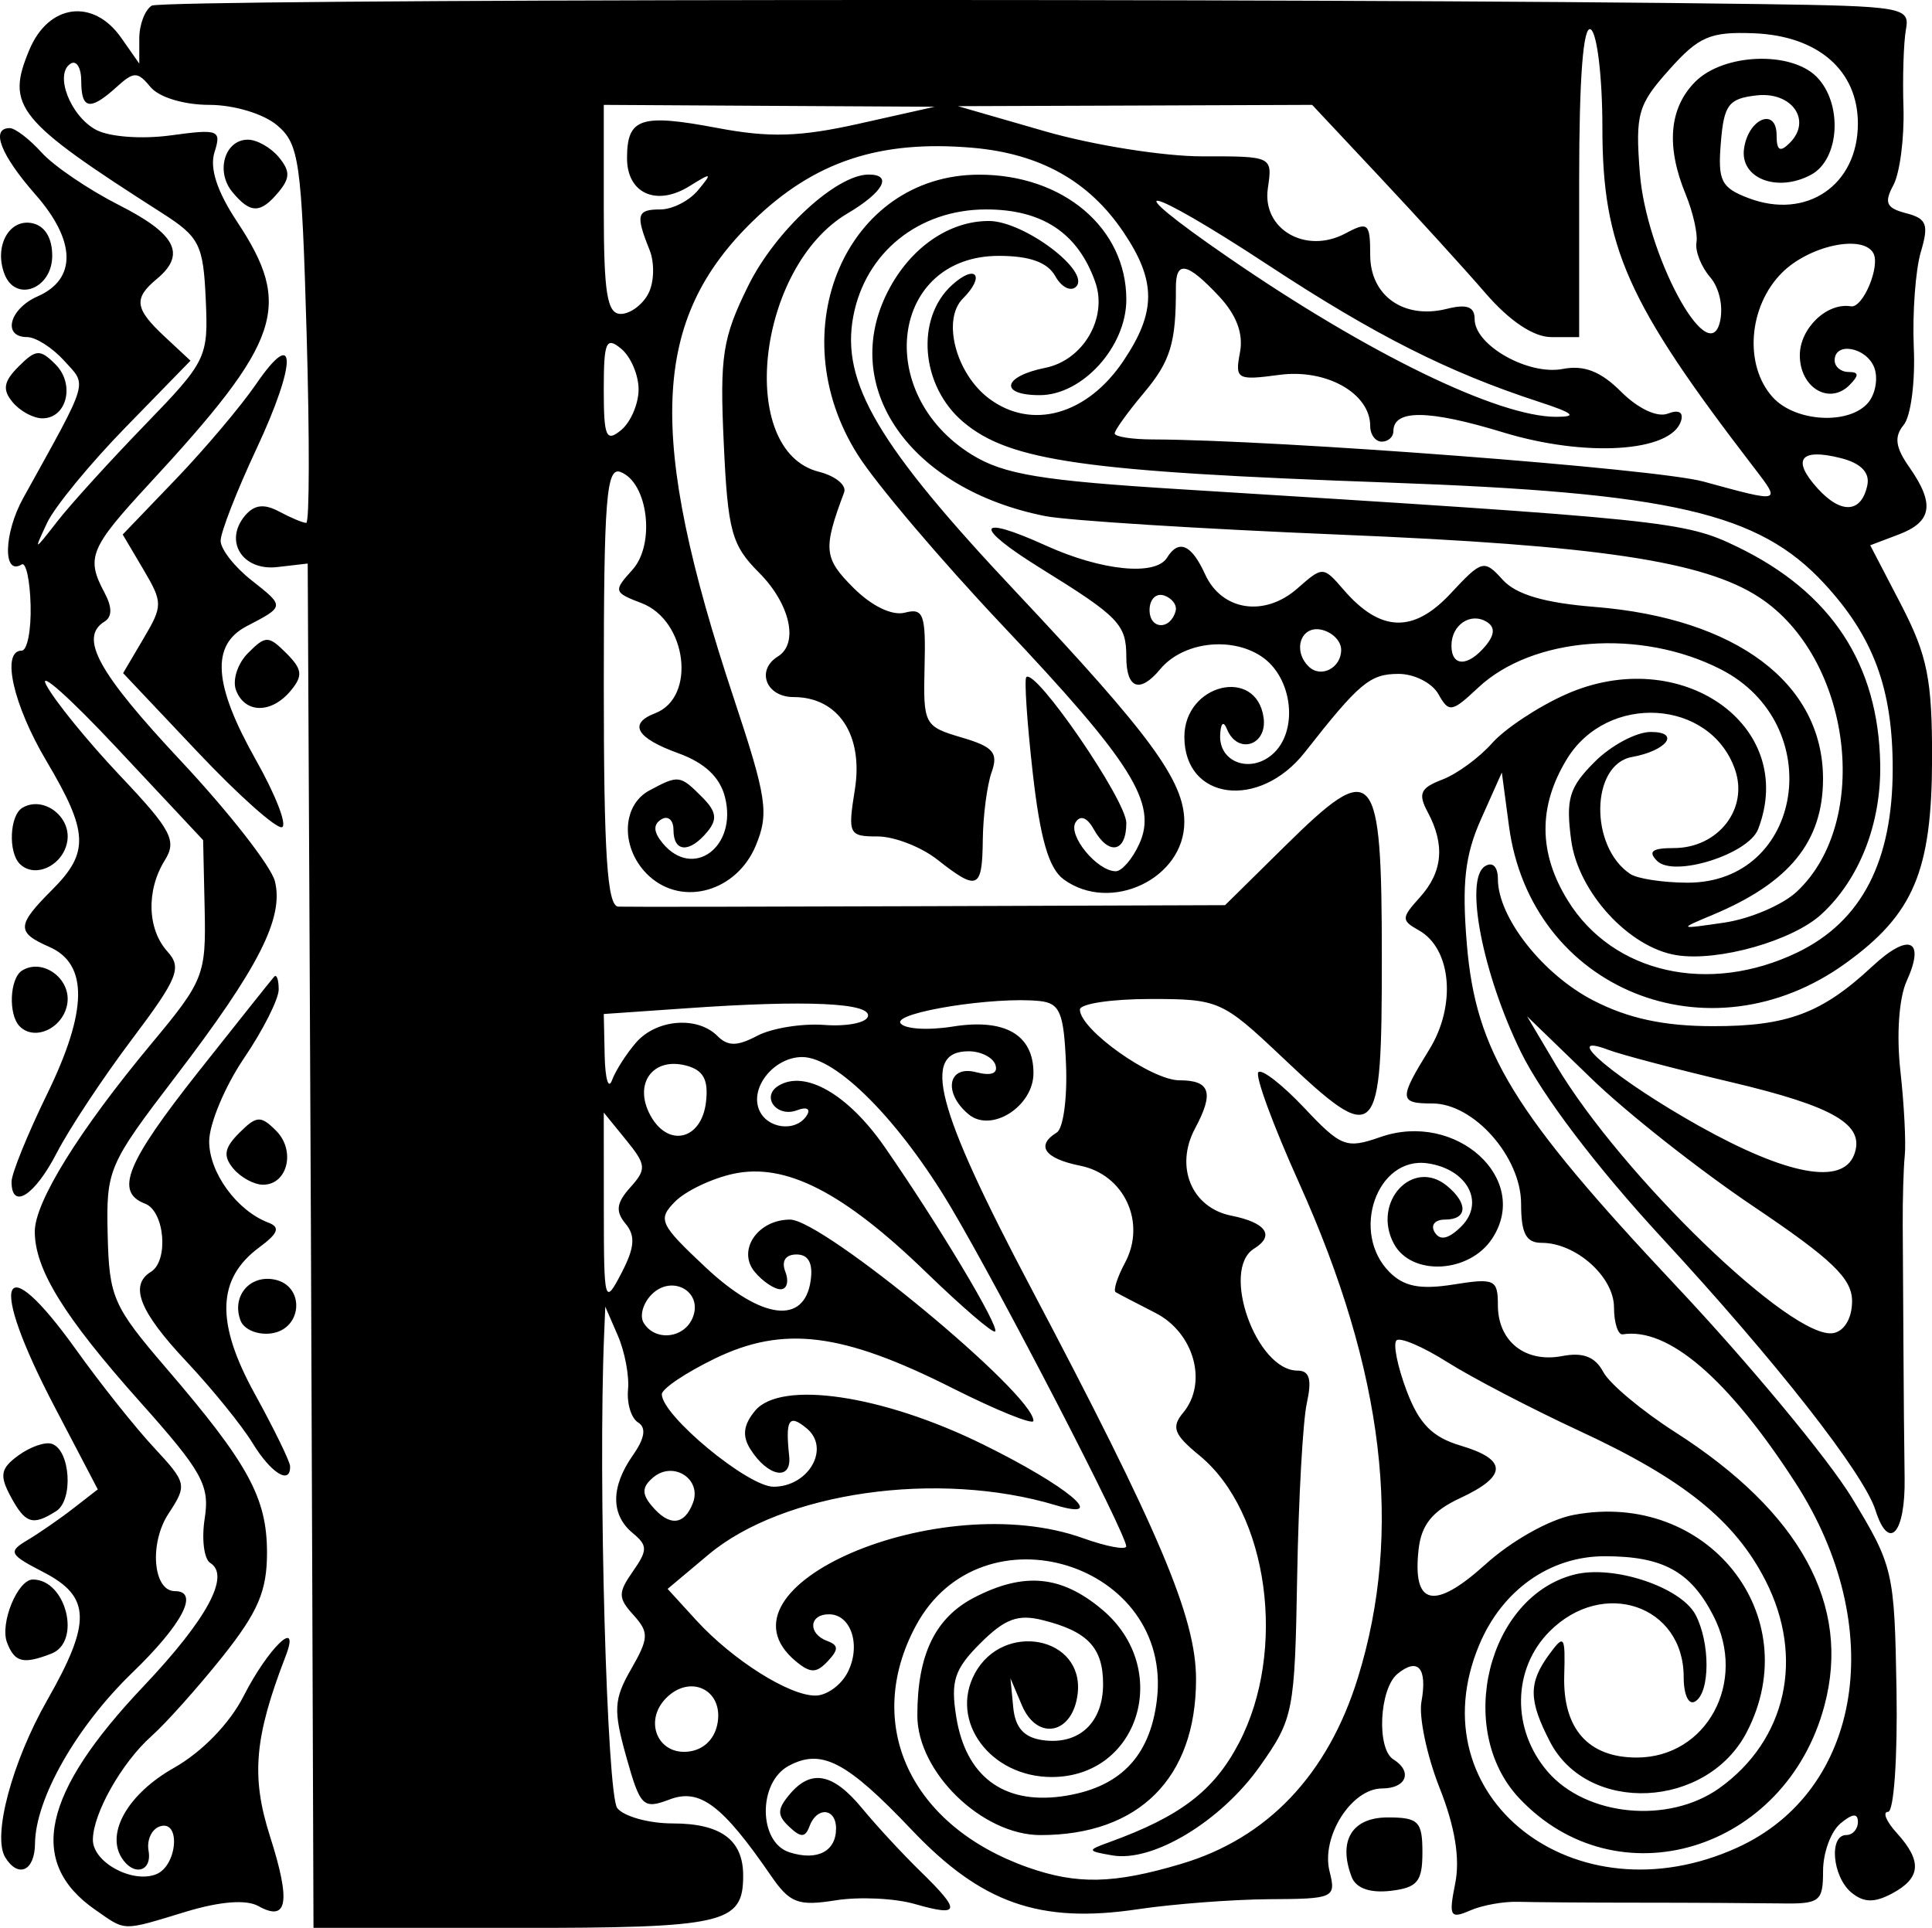
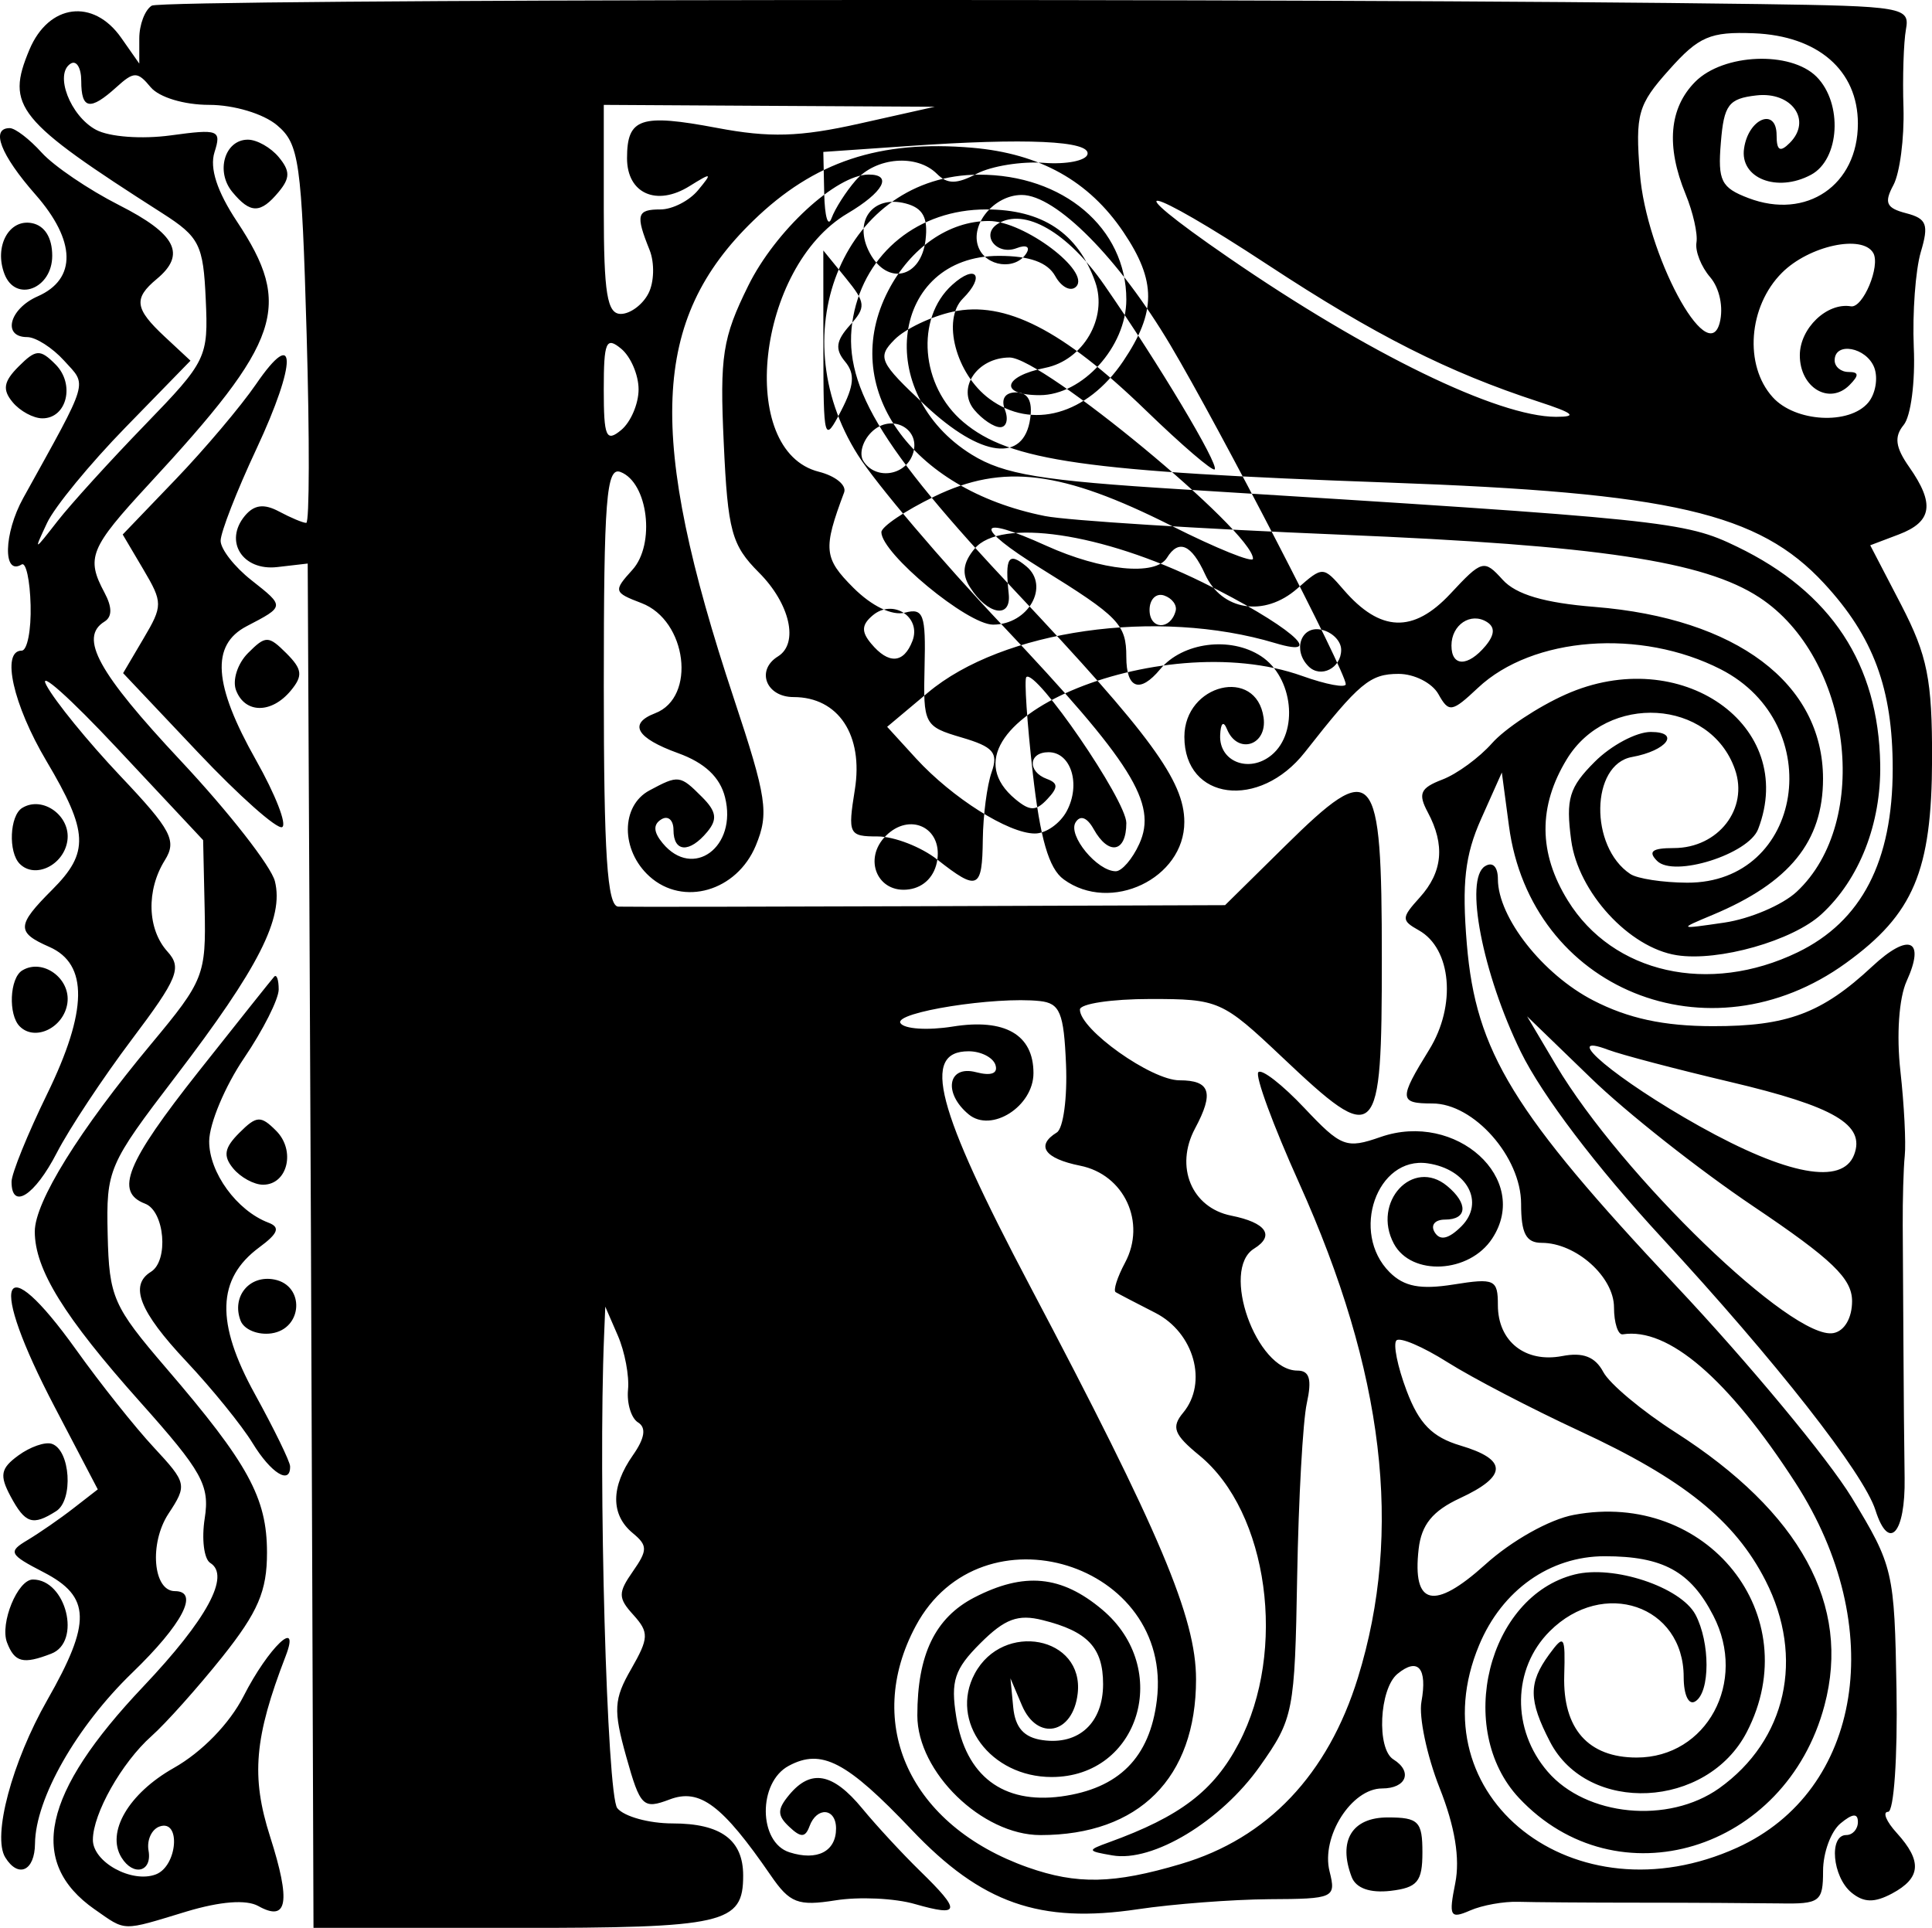
<svg xmlns="http://www.w3.org/2000/svg" viewBox="0 0 191.89 191.49" version="1.0">
-   <path d="M9.402 189.656c-6.702-4.7-5.214-11.534 4.826-22.13 6.336-6.69 8.684-11.03 6.652-12.283-.62-.39-.868-2.38-.547-4.426.512-3.288-.242-4.643-6.414-11.559-7.553-8.464-10.464-13.167-10.464-16.93 0-2.94 4.397-10.03 11.584-18.662 5.21-6.251 5.428-6.825 5.288-13.375l-.152-6.842-8.543-9.123c-4.697-5.019-7.863-7.84-7.028-6.269.834 1.572 4.134 5.62 7.337 9.01 5.092 5.378 5.643 6.432 4.433 8.376-1.864 2.984-1.751 6.858.264 9.082 1.453 1.606 1.03 2.647-3.56 8.741-2.866 3.806-6.21 8.864-7.439 11.247-2.195 4.257-4.493 5.72-4.493 2.866 0-.806 1.588-4.72 3.53-8.7 4.033-8.269 4.106-12.92.22-14.626-3.29-1.442-3.254-2.134.288-5.676 3.7-3.701 3.61-5.734-.575-12.79-3.31-5.586-4.516-10.96-2.456-10.96.552 0 .953-2.032.886-4.516-.062-2.483-.463-4.302-.886-4.044-1.885 1.166-1.79-3.086.153-6.595 6.645-12.006 6.37-11.094 4.054-13.656-1.159-1.278-2.81-2.332-3.66-2.332-2.506 0-1.78-2.81 1.042-4.048 3.897-1.713 3.812-5.52-.225-10.115C.06 15.386-.967 12.726.965 12.726c.541 0 1.965 1.093 3.176 2.434 1.206 1.333 4.659 3.676 7.676 5.209 5.677 2.877 6.708 4.893 3.746 7.348-2.326 1.938-2.186 2.945.811 5.74l2.545 2.37-6.447 6.617c-3.548 3.639-7.058 7.913-7.796 9.495-1.345 2.872-1.339 2.872 1.031-.169 1.306-1.678 5.22-5.986 8.69-9.568 6.128-6.33 6.302-6.684 6.037-12.474-.242-5.423-.626-6.189-4.296-8.538C1.636 11.926.55 10.587 2.925 4.927 4.84.377 9.272-.193 12.038 3.755l1.796 2.563V3.822c0-1.368.558-2.838 1.238-3.26C16.14-.099 131.046-.21 174.726.403c14.316.203 14.98.316 14.576 2.517-.23 1.267-.346 4.777-.245 7.794.086 3.019-.36 6.46-.995 7.66-.952 1.763-.72 2.292 1.254 2.804 2.062.535 2.278 1.122 1.456 3.875-.519 1.785-.836 6.025-.692 9.433.159 3.401-.288 6.881-1.009 7.732-.951 1.16-.822 2.207.548 4.162 2.566 3.655 2.292 5.44-1.01 6.701l-2.854 1.082 3.085 5.935c2.596 5.03 3.071 7.379 3.057 15.324-.029 11.1-1.831 15.374-8.55 20.234-13.58 9.84-31.328 2.62-33.476-13.628l-.706-5.294-2.062 4.619c-1.6 3.587-1.917 6.352-1.413 12.435.894 10.683 4.585 16.702 20.746 33.901 7.267 7.722 15.124 17.201 17.474 21.05 4.138 6.805 4.253 7.339 4.455 19.103.115 6.675-.26 12.125-.836 12.125s-.188.951.865 2.105c2.537 2.797 2.407 4.469-.476 6.012-1.76.937-2.812.908-4.037-.101-1.889-1.572-2.249-5.71-.505-5.71.635 0 1.154-.59 1.154-1.297 0-.894-.534-.85-1.73.144-.952.793-1.73 2.912-1.73 4.729 0 3.056-.317 3.287-4.325 3.215-2.38-.029-8.607-.072-13.84-.072s-10.684-.043-12.111-.087-3.575.332-4.786.865c-1.984.865-2.131.577-1.47-2.71.49-2.451-.03-5.637-1.562-9.486-1.262-3.201-2.066-7.05-1.797-8.535.609-3.36-.343-4.455-2.387-2.768-1.802 1.499-2.08 7.453-.395 8.491 1.943 1.211 1.284 2.884-1.126 2.884-3.04 0-6.083 4.8-5.215 8.246.66 2.624.434 2.725-6.003 2.754-3.678.029-9.54.476-13.026.995-9.754 1.456-15.548-.577-22.493-7.901-6.449-6.79-8.943-8.088-12.193-6.343-3.08 1.643-3.029 7.612.074 8.592 2.748.88 4.623-.086 4.623-2.364 0-2.048-1.914-2.206-2.64-.217-.417 1.125-.857 1.14-2.012.044-1.2-1.125-1.2-1.73 0-3.172 2.153-2.595 4.331-2.191 7.255 1.355 1.424 1.73 4.015 4.527 5.76 6.228 4.084 3.98 3.993 4.556-.501 3.273-2.015-.591-5.587-.75-7.924-.375-3.722.591-4.534.274-6.425-2.48-4.821-7.006-7.057-8.679-10.047-7.54-2.636.995-2.911.721-4.302-4.238-1.302-4.643-1.24-5.724.49-8.723 1.756-3.07 1.779-3.633.225-5.363-1.539-1.687-1.543-2.206-.062-4.325s1.48-2.58-.023-3.82c-2.185-1.817-2.174-4.585.034-7.732 1.177-1.678 1.345-2.732.506-3.25-.674-.416-1.126-1.881-.996-3.25.136-1.362-.321-3.778-1.008-5.367l-1.251-2.883-.118 2.883c-.597 14.308.282 45.693 1.313 46.933.686.836 3.159 1.514 5.49 1.514 4.792 0 7.011 1.63 7.011 5.176 0 4.8-1.785 5.204-22.723 5.204H31.137l-.124-34.889c-.062-19.196-.191-49.685-.287-67.763l-.164-32.872-3.023.35c-3.447.4-5.317-2.557-3.222-5.086.924-1.11 1.904-1.234 3.408-.428 1.159.62 2.37 1.126 2.691 1.126s.338-8.43.04-18.742c-.497-17.211-.737-18.905-2.94-20.758-1.357-1.143-4.29-2.022-6.746-2.022-2.484 0-4.968-.749-5.807-1.756-1.306-1.578-1.661-1.578-3.401 0-2.62 2.37-3.492 2.213-3.492-.615 0-1.306-.473-2.083-1.048-1.728-1.65 1.02-.05 5.203 2.517 6.577 1.324.71 4.546.946 7.43.552 4.747-.647 5.04-.54 4.336 1.672-.502 1.578.246 3.886 2.234 6.889 5.571 8.418 4.428 11.832-8.778 26.113-5.84 6.32-6.235 7.282-4.383 10.745.773 1.448.773 2.4 0 2.878-2.55 1.577-.659 5.034 7.592 13.843 4.753 5.074 8.949 10.447 9.332 11.939.917 3.643-1.594 8.582-9.867 19.412-6.685 8.746-6.892 9.224-6.741 15.689.147 6.235.535 7.113 5.811 13.264 8.168 9.505 10.009 12.893 10.014 18.314.006 3.834-.885 5.91-4.443 10.38-2.445 3.056-5.61 6.603-7.04 7.871-2.945 2.624-5.811 7.7-5.811 10.294 0 2.22 3.88 4.34 6.257 3.431 2.145-.821 2.511-5.507.37-4.757-.788.274-1.289 1.355-1.097 2.407.37 2.105-1.51 2.581-2.687.678-1.548-2.508.7-6.358 5.187-8.895 2.81-1.586 5.548-4.412 6.938-7.137 2.466-4.844 5.694-7.915 4.18-3.979-3.115 8.074-3.454 11.966-1.55 17.92 2.084 6.517 1.74 8.535-1.171 6.906-1.194-.663-3.773-.461-7.13.548-6.505 1.975-5.957 1.99-9.117-.216zm107.893-4.513c8.594-2.537 14.603-8.88 17.575-18.497 4.5-14.56 2.619-30.356-5.851-49.166-2.568-5.699-4.387-10.638-4.037-10.981.343-.35 2.393 1.25 4.556 3.542 3.677 3.897 4.166 4.089 7.586 2.895 7.497-2.608 14.965 4.172 11.087 10.08-2.264 3.469-8.024 3.773-9.77.518-2.208-4.128 1.886-8.56 5.293-5.732 2.112 1.751 2.011 3.339-.213 3.339-1.008 0-1.46.558-1.02 1.267.53.856 1.38.664 2.653-.603 2.35-2.36.591-5.67-3.35-6.251-5.046-.742-7.716 6.883-3.785 10.813 1.436 1.436 3.058 1.746 6.346 1.222 4.09-.653 4.408-.501 4.408 2.05 0 3.605 2.725 5.756 6.386 5.058 2.062-.4 3.273.066 4.08 1.576.62 1.178 3.85 3.875 7.166 5.997 12.427 7.955 17.459 17.168 14.806 27.13-3.85 14.504-20.616 19.578-30.348 9.184-6.372-6.82-3.085-20.026 5.522-22.188 3.878-.98 10.539 1.24 12.01 3.979 1.47 2.768 1.47 7.713-.015 8.621-.649.418-1.153-.62-1.153-2.422 0-7.122-8.002-9.846-13.307-4.541-3.72 3.72-3.806 9.76-.202 13.941 3.82 4.44 11.98 5.234 17.026 1.658 6.69-4.772 8.52-12.975 4.614-20.63-3.042-5.97-8.16-10.092-18.512-14.883-4.757-2.207-10.64-5.271-13.077-6.81-2.44-1.542-4.72-2.517-5.07-2.168-.348.35.103 2.591 1.004 4.984 1.238 3.29 2.55 4.625 5.35 5.459 4.7 1.394 4.686 3.037-.043 5.229-2.728 1.268-3.832 2.638-4.107 5.046-.643 5.637 1.513 6.141 6.601 1.557 2.624-2.38 6.401-4.499 8.809-4.945 13.25-2.495 23.182 9.976 17.185 21.567-3.95 7.641-15.801 8.218-19.55.966-2.133-4.123-2.148-5.839-.086-8.664 1.5-2.048 1.615-1.875 1.5 2.105-.145 5.262 2.378 8.13 7.193 8.13 6.964 0 11.03-7.51 7.613-14.099-2.264-4.397-5.003-5.897-10.784-5.897-5.436 0-10.193 3.36-12.471 8.824-6.305 15.065 9.472 27.464 25.619 20.126 12.442-5.637 15.037-21.929 5.796-36.245-6.69-10.347-12.63-15.46-17.157-14.745-.461.073-.865-1.132-.865-2.68 0-3.03-3.777-6.409-7.18-6.409-1.556 0-2.047-.93-2.047-3.88 0-4.652-4.7-9.963-8.803-9.963-3.328 0-3.356-.434-.327-5.339 2.715-4.38 2.219-10.041-1.025-11.859-1.757-.986-1.752-1.228.091-3.267 2.275-2.517 2.529-5.215.799-8.453-.997-1.858-.749-2.416 1.441-3.255 1.452-.552 3.672-2.18 4.941-3.616 1.269-1.43 4.556-3.61 7.295-4.832 11.404-5.103 23.096 3.063 19.131 13.37-.951 2.494-8.361 4.827-10.034 3.159-.937-.94-.49-1.278 1.658-1.278 4.412 0 7.454-3.908 6.07-7.822-2.451-6.99-12.673-7.61-16.695-1.008-2.855 4.68-2.826 9.325.1 14.045 4.47 7.242 14.014 9.393 22.823 5.141 6.358-3.08 9.443-9.028 9.443-18.246 0-7.935-1.903-13.094-6.82-18.405-6.487-7.01-15.137-9.005-43.345-10.012-30.119-1.076-37.535-2.13-42.137-6.004-4.24-3.565-4.792-10.306-1.114-13.628 2.354-2.135 3.323-.901 1.064 1.357-2.107 2.106-.687 7.495 2.63 9.956 4.218 3.137 9.703 1.595 13.296-3.738 3.294-4.89 3.3-7.953.017-12.824-3.424-5.08-8.29-7.794-15.008-8.374-9.214-.788-15.707 1.369-21.76 7.248-10.132 9.826-10.6 21.321-1.933 47.423 3.289 9.902 3.515 11.433 2.192 14.638-1.887 4.544-7.215 6.092-10.566 3.063-2.86-2.59-2.86-7.006.005-8.537 2.89-1.549 3.037-1.533 5.22.658 1.432 1.43 1.55 2.22.52 3.458-1.77 2.135-3.357 2.044-3.357-.19 0-.987-.546-1.46-1.21-1.049-.828.508-.783 1.262.14 2.372 3.012 3.631 7.434.365 6.188-4.573-.5-1.994-2.015-3.419-4.662-4.377-4.156-1.503-4.972-2.928-2.275-3.965 4.116-1.576 3.165-9.224-1.362-10.941-2.766-1.054-2.806-1.2-.901-3.3 2.302-2.54 1.56-8.668-1.178-9.721-1.407-.541-1.661 2.681-1.661 21.243 0 16.704.337 21.89 1.442 21.93.794.033 14.676.011 30.849-.046l29.415-.101 5.963-5.88c8.892-8.768 9.607-7.94 9.607 11.129 0 18.438-.399 18.837-9.911 9.838-5.942-5.615-6.285-5.767-13.088-5.767-3.847 0-6.988.473-6.988 1.053 0 1.982 7.096 7.024 9.889 7.024 3.063 0 3.458 1.22 1.542 4.792-2.027 3.796-.337 7.861 3.594 8.65 3.475.692 4.37 1.982 2.275 3.277-3.356 2.073.214 12.115 4.308 12.115 1.2 0 1.448.866.929 3.238-.394 1.779-.822 9.522-.958 17.206-.236 13.48-.364 14.129-3.705 18.858-3.858 5.464-10.632 9.558-14.653 8.852-2.512-.433-2.529-.505-.338-1.298 7.085-2.566 10.418-5.103 12.902-9.847 4.821-9.183 2.934-22.951-3.908-28.574-2.546-2.083-2.822-2.81-1.622-4.252 2.472-2.978 1.087-7.952-2.76-9.917-1.903-.969-3.677-1.897-3.941-2.056-.265-.157.151-1.475.928-2.928 2.135-3.988-.073-8.763-4.466-9.636-3.53-.71-4.432-1.993-2.308-3.3.641-.4 1.052-3.44.912-6.763-.215-5.137-.602-6.077-2.608-6.29-4.443-.475-14.502 1.12-13.837 2.19.366.59 2.703.743 5.199.343 5.181-.828 8.013.805 8.013 4.623 0 3.306-4.178 5.97-6.436 4.1-2.558-2.122-2.068-4.922.73-4.19 1.51.394 2.21.13 1.927-.732-.247-.738-1.448-1.345-2.663-1.345-4.714 0-3.25 5.614 6.081 23.292 12.942 24.516 16.508 32.965 16.508 39.092 0 9.804-5.666 15.47-15.454 15.47-5.8 0-12.227-6.258-12.227-11.88 0-6.04 1.763-9.703 5.66-11.721 4.95-2.552 8.645-2.206 12.706 1.21 6.96 5.854 3.71 16.624-5.025 16.624-6.07 0-10.18-5.522-7.64-10.265 2.81-5.248 10.879-3.705 10.225 1.975-.467 4.037-4.009 4.772-5.54 1.168l-1.138-2.682.276 2.883c.197 2.019 1.064 3 2.934 3.259 3.592.504 5.991-1.73 5.991-5.565 0-3.619-1.53-5.248-6.003-6.358-2.45-.62-3.755-.13-6.183 2.292-2.585 2.58-2.967 3.763-2.4 7.31.94 5.882 4.642 8.679 10.414 7.915 5.744-.779 8.813-3.864 9.511-9.559 1.674-13.638-17.429-19.55-23.945-7.381-5.232 9.76-.564 19.837 11.111 23.975 4.903 1.73 8.536 1.658 15.229-.332zm49.24-90.263c-4.73-.742-9.79-6.261-10.482-11.421-.547-4.11-.201-5.254 2.336-7.788 1.629-1.634 4.138-2.967 5.565-2.967 2.999 0 1.6 1.864-1.86 2.488-4.109.738-4.239 8.91-.173 11.619.692.467 3.244.855 5.652.866 11.548.046 14.027-15.717 3.344-21.191-7.972-4.077-18.699-3.261-24.12 1.835-2.597 2.44-2.89 2.49-3.932.626-.62-1.109-2.394-2.01-3.948-2.01-2.844 0-3.892.872-9.315 7.782-4.516 5.75-11.967 4.793-11.967-1.53 0-5.256 7.14-6.996 7.867-1.917.394 2.788-2.602 3.728-3.643 1.138-.344-.845-.62-.591-.67.614-.118 2.647 2.895 3.807 5.113 1.97 2.72-2.257 2.14-7.725-1.048-9.814-3.046-2-7.8-1.386-10.018 1.288-2.023 2.44-3.368 1.95-3.368-1.22 0-3.229-.72-3.977-8.493-8.792-6.769-4.195-6.47-5.435.535-2.252 5.509 2.494 10.859 3.029 11.996 1.2 1.16-1.882 2.432-1.336 3.785 1.637 1.655 3.628 5.89 4.286 9.156 1.42 2.54-2.23 2.573-2.23 4.612.129 3.633 4.206 6.91 4.33 10.588.395 3.154-3.386 3.356-3.436 5.202-1.397 1.326 1.464 4.137 2.298 9.154 2.697 14.071 1.132 22.65 7.586 22.664 17.058 0 6.24-3.316 10.329-10.957 13.528-3.431 1.436-3.431 1.441 1.153.771 2.538-.372 5.767-1.746 7.18-3.058 7.497-6.978 5.45-23.253-3.705-29.245-5.493-3.598-15.974-5.17-41.531-6.228-13.956-.575-27.19-1.408-29.415-1.852-13.443-2.676-20.51-12.83-15.576-22.376 2.218-4.286 6.036-6.933 10-6.933 3.487 0 10.16 5.03 8.662 6.528-.523.524-1.459.05-2.073-1.06-.771-1.368-2.544-2.003-5.596-2.003-10.7 0-12.553 13.645-2.682 19.75 3.182 1.964 6.888 2.579 20.848 3.44 48.121 2.985 49.938 3.171 55.157 5.7 9.357 4.522 14.042 11.652 14.215 21.602.101 5.897-2.061 11.427-5.824 14.89-2.855 2.641-10.236 4.738-14.388 4.083zm-33.327-30.332c0-.89-.912-1.796-2.023-2.01-1.988-.383-2.81 2.066-1.22 3.65 1.206 1.21 3.243.18 3.243-1.64zm14.34-.393c.922-1.116.95-1.865.13-2.378-1.601-.996-3.516.277-3.516 2.343-.003 2.118 1.626 2.135 3.385.035zm-30.781-3.47c.159-.58-.36-1.272-1.149-1.537-.793-.264-1.442.383-1.442 1.441.002 1.955 2.07 2.033 2.591.097zm-11.121 26.66c-1.48-1.075-2.337-4.049-3.074-10.599-.564-5.005-.85-9.274-.637-9.489.912-.913 9.935 12.237 9.935 14.49 0 2.94-1.758 3.267-3.244.609-.653-1.172-1.335-1.424-1.797-.67-.794 1.284 2.146 4.854 3.992 4.854.603 0 1.657-1.221 2.337-2.72 1.831-4.016-.72-8.081-13.566-21.677-6.081-6.437-12.559-14.062-14.382-16.945-7.823-12.327-1.132-27.825 12.012-27.848 8.373-.018 14.648 5.3 14.648 12.406 0 4.68-4.36 9.495-8.6 9.495-4.06 0-3.69-1.865.546-2.714 3.773-.755 6.223-4.956 4.967-8.522-1.717-4.865-5.248-7.212-10.834-7.212-6.697 0-12.007 4.273-13.202 10.636-1.227 6.556 2.46 12.807 16.163 27.36 13.37 14.213 16.715 18.775 16.72 22.842.01 5.625-7.322 9.117-11.984 5.705zm-12.547-1.96c-1.61-1.266-4.28-2.302-5.936-2.302-2.86 0-2.967-.221-2.258-4.647.867-5.418-1.633-9.197-6.088-9.197-2.73 0-3.761-2.668-1.548-4.038 2.095-1.294 1.2-5.242-1.893-8.334-2.708-2.715-3.091-4.105-3.49-12.834-.407-8.662-.125-10.476 2.432-15.651 2.686-5.446 8.75-11.044 11.961-11.044 2.422 0 1.465 1.752-2.106 3.864-9.028 5.333-11.05 23.596-2.839 25.658 1.645.417 2.771 1.335 2.507 2.05-2.112 5.631-2.028 6.527.917 9.472 1.826 1.825 3.853 2.804 5.12 2.472 1.847-.484 2.083.175 1.953 5.362-.14 5.738-.039 5.941 3.667 7.033 3.171.93 3.677 1.52 2.991 3.458-.451 1.285-.845 4.287-.874 6.663-.054 4.972-.5 5.175-4.516 2.015zm-21.806 85.63c.463-3.215-2.765-4.715-5.112-2.365-2.31 2.307-.818 5.767 2.296 5.32 1.521-.216 2.585-1.34 2.816-2.955zm12.851-4.815c1.42-2.653.434-5.854-1.806-5.854-2 0-2.118 1.932-.17 2.653 1.131.418 1.137.85.05 2.004-1.132 1.21-1.723 1.21-3.17.014-8.893-7.381 14.26-17.329 28.496-12.24 2.376.85 4.32 1.211 4.314.808-.023-1.27-12.508-25.41-17.424-33.689-5.108-8.594-11.354-14.901-14.76-14.901-2.732 0-5.165 2.928-4.304 5.176.756 1.965 3.7 2.337 4.776.602.39-.637-.039-.856-.974-.496-2.004.772-3.62-1.34-1.859-2.427 2.636-1.627 6.934.85 10.565 6.094 5.35 7.716 11.416 17.852 10.96 18.308-.215.215-3.288-2.427-6.836-5.862-8.269-8.009-13.99-10.925-19.188-9.794-2.13.467-4.725 1.706-5.767 2.76-1.752 1.773-1.531 2.242 3.046 6.538 5.548 5.193 9.8 5.728 10.425 1.3.248-1.723-.225-2.589-1.402-2.589-1.103 0-1.526.653-1.11 1.729.367.951.152 1.728-.473 1.728s-1.78-.777-2.574-1.728c-1.773-2.141.293-5.193 3.515-5.193 3.255 0 24.17 17.294 24.17 19.986 0 .445-3.643-1.03-8.098-3.271-10.902-5.492-16.725-6.213-23.534-2.917-2.9 1.407-5.277 3.002-5.277 3.552 0 2.107 8.544 9.183 11.094 9.183 3.492 0 5.672-3.82 3.3-5.792-1.773-1.47-2.134-.9-1.746 2.75.265 2.494-2.106 2.076-3.852-.682-.833-1.324-.698-2.417.463-3.82 2.55-3.069 12.648-1.582 22.639 3.341 8.42 4.145 12.615 7.663 7.208 6.034-11.696-3.504-27.076-1.312-34.494 4.93l-4.038 3.388 2.883 3.158c3.589 3.907 9.17 7.439 11.782 7.439 1.088.014 2.516-.995 3.17-2.22zm-15.322-16.912c.905-2.364-1.932-4.21-3.926-2.551-1.126.937-1.172 1.629-.186 2.81 1.736 2.091 3.244 2.005 4.112-.259zm0-18.46c.985-2.563-2.09-4.258-4.089-2.258-.868.866-1.228 2.145-.794 2.843 1.16 1.875 4.071 1.526 4.883-.586zm-6.697-9.287c-1.013-1.222-.9-2.061.473-3.594 1.633-1.812 1.599-2.24-.417-4.718l-2.213-2.72.006 9.641c.006 9.292.074 9.521 1.746 6.313 1.316-2.534 1.42-3.706.405-4.922zm7.996-12.08c.26-2.218-.26-3.171-1.977-3.621-3.311-.862-5.237 1.796-3.565 4.916 1.753 3.278 5.104 2.496 5.542-1.295zm-6.943-5.908c2.022-2.32 6.076-2.647 8.07-.659 1.043 1.049 1.965 1.043 3.976-.017 1.442-.754 4.438-1.238 6.657-1.07s4.168-.213 4.325-.85c.337-1.345-6.093-1.64-17.874-.816l-8.364.58.09 4.156c.052 2.286.377 3.38.726 2.428.35-.953 1.432-2.642 2.394-3.752zm122.3-55.416c.231-1.22-.692-2.145-2.652-2.635-4.023-1.014-4.902.135-2.307 3.001 2.364 2.62 4.397 2.467 4.96-.366zm-11.26-1.678c-12.614-16.41-15.065-21.912-15.065-33.806 0-4.961-.519-9.337-1.153-9.732-.75-.461-1.154 4.792-1.154 14.93v15.633h-2.768c-1.744 0-4.109-1.57-6.502-4.325-2.047-2.376-6.776-7.57-10.493-11.534l-6.757-7.208-17.589.067-17.594.062 8.65 2.496c4.76 1.374 11.793 2.494 15.628 2.488 6.955-.01 6.972-.005 6.505 3.172-.597 4.06 3.762 6.594 7.71 4.482 2.247-1.205 2.456-1.025 2.456 2.146 0 4.06 3.35 6.414 7.602 5.35 2.008-.502 2.772-.22 2.772 1.03 0 2.585 5.32 5.593 8.737 4.94 2.133-.411 3.791.236 5.824 2.275 1.673 1.666 3.576 2.562 4.614 2.162 1.11-.428 1.6-.141 1.312.76-1.024 3.07-9.487 3.593-17.647 1.104-7.432-2.269-10.912-2.303-10.912-.112 0 .562-.518 1.03-1.15 1.03-.635 0-1.152-.698-1.152-1.555 0-3.248-4.36-5.705-9.017-5.079-4.218.564-4.427.446-3.92-2.213.36-1.876-.337-3.74-2.112-5.631-3.143-3.34-4.263-3.554-4.251-.806.023 5.48-.535 7.298-3.194 10.458-1.583 1.886-2.883 3.688-2.883 4.01s1.69.59 3.751.596c12.507.04 50.036 2.907 54.707 4.18 7.8 2.133 7.742 2.15 5.046-1.37zM63.425 38.677c0-1.43-.777-3.25-1.728-4.038-1.498-1.239-1.73-.698-1.73 4.038s.232 5.276 1.73 4.038c.951-.789 1.728-2.608 1.728-4.038zm89.386 1.222c-8.96-2.923-16.264-6.611-26.84-13.562-12.306-8.092-15.493-8.689-3.942-.748 13.87 9.546 26.745 15.803 32.512 15.814 2.191 0 1.773-.36-1.73-1.504zm32.755.078c.72-.872.98-2.426.591-3.463-.778-2.027-3.936-2.608-3.936-.72 0 .635.62 1.154 1.384 1.154 1.038 0 1.053.332.087 1.306-2.004 2.006-4.93.254-4.93-2.962 0-2.68 2.695-5.265 5.074-4.866 1.197.203 2.955-4.015 2.22-5.298-1.081-1.87-6.387-.721-9.068 1.965-3.345 3.339-3.777 9.202-.923 12.355 2.235 2.49 7.627 2.783 9.501.53zm-15.7-12.434c-.908-1.047-1.514-2.601-1.37-3.458s-.346-3.019-1.081-4.803c-1.96-4.771-1.63-8.561.966-11.168 2.797-2.8 9.457-3.075 12.038-.496 2.624 2.636 2.321 8.21-.548 9.743-3.373 1.808-7.093.338-6.646-2.624.433-2.991 3.23-4.111 3.23-1.301 0 1.532.345 1.724 1.311.755 2.235-2.236.202-5.12-3.316-4.714-2.768.315-3.229.935-3.532 4.69-.317 3.791.03 4.477 2.74 5.508 5.766 2.197 10.87-1.283 10.87-7.404 0-5.278-3.965-8.718-10.337-8.966-4.325-.169-5.464.315-8.405 3.621-3.114 3.475-3.374 4.392-2.912 10.282.62 7.982 6.732 19.424 7.929 14.857.39-1.51 0-3.418-.937-4.522zm-105.47 1.616c.58-1.109.63-3.052.123-4.325-1.412-3.508-1.273-4.031 1.076-4.031 1.188 0 2.878-.863 3.745-1.92 1.442-1.742 1.363-1.775-.856-.396-3.277 2.045-6.206.733-6.206-2.77 0-3.993 1.335-4.444 8.927-3.014 5.237.992 8.227.901 14.14-.422l7.497-1.678-16.44-.09-16.433-.096v10.386c0 8.346.332 10.378 1.69 10.378.927 0 2.161-.906 2.736-2.022zm69.858 157.29c-1.38-3.605.018-5.926 3.583-5.926 3.058 0 3.44.403 3.44 3.474 0 2.913-.495 3.504-3.176 3.82-2.026.231-3.416-.259-3.847-1.369zM.526 184.501c-1.307-2.105.664-9.487 4.173-15.643 4.399-7.713 4.325-10.264-.366-12.687-3.43-1.773-3.56-2.032-1.593-3.2 1.177-.707 3.227-2.12 4.556-3.157l2.416-1.875-4.28-8.184c-6.674-12.739-5.368-16.163 2.157-5.649 2.381 3.335 5.846 7.687 7.704 9.681 3.265 3.518 3.312 3.72 1.436 6.574-1.926 2.941-1.527 7.685.641 7.685 2.473 0 .744 3.301-4.245 8.116-5.536 5.35-9.602 12.5-9.648 16.955-.022 2.725-1.657 3.474-2.951 1.384zm.171-21.352c-.726-1.903 1.058-6.257 2.568-6.257 3.317 0 4.854 6.214 1.824 7.367-2.794 1.082-3.633.865-4.392-1.11zm185.576-13.148c-1.168-3.662-9.861-14.762-21.222-27.06-6.502-7.046-11.894-14.152-13.999-18.456-3.806-7.782-5.623-17.17-3.56-18.444.763-.478 1.282.047 1.282 1.29.015 3.803 4.455 9.455 9.472 12.04 3.475 1.792 7.007 2.552 11.865 2.558 7.41.011 10.842-1.273 15.845-5.936 3.647-3.402 5.305-2.691 3.416 1.458-.764 1.68-1.023 5.367-.62 8.944.375 3.35.563 7.13.433 8.397s-.216 4.381-.202 6.921c.015 2.533.043 7.986.072 12.108.015 4.122.072 9.962.116 12.98.086 5.536-1.572 7.38-2.898 3.2zm-2.321-20.759c0-2.246-1.975-4.15-9.804-9.416-5.392-3.627-12.658-9.36-16.132-12.739l-6.344-6.138 2.869 4.844c6.545 10.998 23.529 27.402 27.565 26.62 1.096-.208 1.846-1.504 1.846-3.171zm.202-14.541c1.138-2.979-1.947-4.792-12.313-7.236-5.392-1.273-10.841-2.709-12.11-3.188-4.988-1.892.85 2.99 9.068 7.587 8.723 4.87 14.187 5.879 15.355 2.837zM1.044 148.618c-1.11-2.076-.981-2.768.782-4.051 1.16-.85 2.653-1.374 3.317-1.155 1.847.608 2.169 5.595.433 6.69-2.339 1.486-3.068 1.24-4.533-1.484zm24.041-5.278c-1.065-1.746-4.027-5.402-6.59-8.127-4.65-4.945-5.676-7.547-3.502-8.887 1.78-1.104 1.363-6.02-.58-6.764-3.047-1.165-1.887-4.027 5.328-13.15 3.88-4.904 7.253-9.14 7.495-9.404.242-.26.444.31.444 1.273 0 .957-1.548 4.032-3.44 6.82-1.893 2.793-3.447 6.504-3.464 8.25-.016 3.108 2.743 6.904 5.89 8.098 1.19.45.964 1.064-.916 2.45-4.219 3.12-4.349 7.473-.434 14.575 1.908 3.469 3.486 6.698 3.497 7.174.043 1.889-1.898.692-3.728-2.308zm-1.19-12.16c-.916-2.381.869-4.567 3.347-4.088 3.063.591 2.838 4.905-.283 5.35-1.346.192-2.726-.378-3.063-1.261zm-.729-15.114c-1.03-1.246-.895-2.045.603-3.542 1.717-1.713 2.128-1.74 3.654-.21 1.965 1.96 1.144 5.362-1.296 5.362-.896 0-2.226-.726-2.96-1.61zM1.963 101.953c-1.162-1.155-1.005-4.788.235-5.553 2.027-1.25 4.843.782 4.494 3.243-.35 2.438-3.212 3.83-4.729 2.31zm0-16.147c-1.16-1.16-1.003-4.786.236-5.552 2.027-1.25 4.843.783 4.494 3.244-.35 2.438-3.213 3.829-4.73 2.308zm17.698-11.077l-7.433-7.867 2.021-3.43c1.932-3.267 1.932-3.582-.017-6.882l-2.044-3.458 5.26-5.48c2.895-3.018 6.476-7.258 7.969-9.433 4.06-5.93 4.094-2.23.056 6.404-1.96 4.184-3.56 8.29-3.56 9.13 0 .833 1.376 2.594 3.06 3.918 3.321 2.62 3.327 2.59-.469 4.567-3.581 1.864-3.312 5.802.918 13.297 1.932 3.424 3.103 6.42 2.597 6.662-.502.242-4.265-3.097-8.358-7.428zm3.785-6.161c-.384-1.002.151-2.669 1.194-3.706 1.745-1.751 2.027-1.745 3.807.03 1.582 1.587 1.66 2.228.433 3.71-1.915 2.303-4.545 2.287-5.434-.034zM1.25 39.943c-1.03-1.24-.895-2.045.602-3.543 1.713-1.712 2.13-1.74 3.657-.209 1.965 1.961 1.137 5.362-1.296 5.362-.896 0-2.23-.72-2.963-1.61zM.445 27.22c-1.048-2.732.44-5.497 2.72-5.057 1.278.248 2.022 1.441 2.022 3.243.001 3.289-3.638 4.68-4.742 1.814zm22.636-8.144c-1.695-2.039-.76-5.203 1.537-5.203.897 0 2.27.777 3.064 1.728 1.143 1.38 1.143 2.078 0 3.458-1.807 2.18-2.812 2.18-4.601.017z" />
+   <path d="M9.402 189.656c-6.702-4.7-5.214-11.534 4.826-22.13 6.336-6.69 8.684-11.03 6.652-12.283-.62-.39-.868-2.38-.547-4.426.512-3.288-.242-4.643-6.414-11.559-7.553-8.464-10.464-13.167-10.464-16.93 0-2.94 4.397-10.03 11.584-18.662 5.21-6.251 5.428-6.825 5.288-13.375l-.152-6.842-8.543-9.123c-4.697-5.019-7.863-7.84-7.028-6.269.834 1.572 4.134 5.62 7.337 9.01 5.092 5.378 5.643 6.432 4.433 8.376-1.864 2.984-1.751 6.858.264 9.082 1.453 1.606 1.03 2.647-3.56 8.741-2.866 3.806-6.21 8.864-7.439 11.247-2.195 4.257-4.493 5.72-4.493 2.866 0-.806 1.588-4.72 3.53-8.7 4.033-8.269 4.106-12.92.22-14.626-3.29-1.442-3.254-2.134.288-5.676 3.7-3.701 3.61-5.734-.575-12.79-3.31-5.586-4.516-10.96-2.456-10.96.552 0 .953-2.032.886-4.516-.062-2.483-.463-4.302-.886-4.044-1.885 1.166-1.79-3.086.153-6.595 6.645-12.006 6.37-11.094 4.054-13.656-1.159-1.278-2.81-2.332-3.66-2.332-2.506 0-1.78-2.81 1.042-4.048 3.897-1.713 3.812-5.52-.225-10.115C.06 15.386-.967 12.726.965 12.726c.541 0 1.965 1.093 3.176 2.434 1.206 1.333 4.659 3.676 7.676 5.209 5.677 2.877 6.708 4.893 3.746 7.348-2.326 1.938-2.186 2.945.811 5.74l2.545 2.37-6.447 6.617c-3.548 3.639-7.058 7.913-7.796 9.495-1.345 2.872-1.339 2.872 1.031-.169 1.306-1.678 5.22-5.986 8.69-9.568 6.128-6.33 6.302-6.684 6.037-12.474-.242-5.423-.626-6.189-4.296-8.538C1.636 11.926.55 10.587 2.925 4.927 4.84.377 9.272-.193 12.038 3.755l1.796 2.563V3.822c0-1.368.558-2.838 1.238-3.26C16.14-.099 131.046-.21 174.726.403c14.316.203 14.98.316 14.576 2.517-.23 1.267-.346 4.777-.245 7.794.086 3.019-.36 6.46-.995 7.66-.952 1.763-.72 2.292 1.254 2.804 2.062.535 2.278 1.122 1.456 3.875-.519 1.785-.836 6.025-.692 9.433.159 3.401-.288 6.881-1.009 7.732-.951 1.16-.822 2.207.548 4.162 2.566 3.655 2.292 5.44-1.01 6.701l-2.854 1.082 3.085 5.935c2.596 5.03 3.071 7.379 3.057 15.324-.029 11.1-1.831 15.374-8.55 20.234-13.58 9.84-31.328 2.62-33.476-13.628l-.706-5.294-2.062 4.619c-1.6 3.587-1.917 6.352-1.413 12.435.894 10.683 4.585 16.702 20.746 33.901 7.267 7.722 15.124 17.201 17.474 21.05 4.138 6.805 4.253 7.339 4.455 19.103.115 6.675-.26 12.125-.836 12.125s-.188.951.865 2.105c2.537 2.797 2.407 4.469-.476 6.012-1.76.937-2.812.908-4.037-.101-1.889-1.572-2.249-5.71-.505-5.71.635 0 1.154-.59 1.154-1.297 0-.894-.534-.85-1.73.144-.952.793-1.73 2.912-1.73 4.729 0 3.056-.317 3.287-4.325 3.215-2.38-.029-8.607-.072-13.84-.072s-10.684-.043-12.111-.087-3.575.332-4.786.865c-1.984.865-2.131.577-1.47-2.71.49-2.451-.03-5.637-1.562-9.486-1.262-3.201-2.066-7.05-1.797-8.535.609-3.36-.343-4.455-2.387-2.768-1.802 1.499-2.08 7.453-.395 8.491 1.943 1.211 1.284 2.884-1.126 2.884-3.04 0-6.083 4.8-5.215 8.246.66 2.624.434 2.725-6.003 2.754-3.678.029-9.54.476-13.026.995-9.754 1.456-15.548-.577-22.493-7.901-6.449-6.79-8.943-8.088-12.193-6.343-3.08 1.643-3.029 7.612.074 8.592 2.748.88 4.623-.086 4.623-2.364 0-2.048-1.914-2.206-2.64-.217-.417 1.125-.857 1.14-2.012.044-1.2-1.125-1.2-1.73 0-3.172 2.153-2.595 4.331-2.191 7.255 1.355 1.424 1.73 4.015 4.527 5.76 6.228 4.084 3.98 3.993 4.556-.501 3.273-2.015-.591-5.587-.75-7.924-.375-3.722.591-4.534.274-6.425-2.48-4.821-7.006-7.057-8.679-10.047-7.54-2.636.995-2.911.721-4.302-4.238-1.302-4.643-1.24-5.724.49-8.723 1.756-3.07 1.779-3.633.225-5.363-1.539-1.687-1.543-2.206-.062-4.325s1.48-2.58-.023-3.82c-2.185-1.817-2.174-4.585.034-7.732 1.177-1.678 1.345-2.732.506-3.25-.674-.416-1.126-1.881-.996-3.25.136-1.362-.321-3.778-1.008-5.367l-1.251-2.883-.118 2.883c-.597 14.308.282 45.693 1.313 46.933.686.836 3.159 1.514 5.49 1.514 4.792 0 7.011 1.63 7.011 5.176 0 4.8-1.785 5.204-22.723 5.204H31.137l-.124-34.889c-.062-19.196-.191-49.685-.287-67.763l-.164-32.872-3.023.35c-3.447.4-5.317-2.557-3.222-5.086.924-1.11 1.904-1.234 3.408-.428 1.159.62 2.37 1.126 2.691 1.126s.338-8.43.04-18.742c-.497-17.211-.737-18.905-2.94-20.758-1.357-1.143-4.29-2.022-6.746-2.022-2.484 0-4.968-.749-5.807-1.756-1.306-1.578-1.661-1.578-3.401 0-2.62 2.37-3.492 2.213-3.492-.615 0-1.306-.473-2.083-1.048-1.728-1.65 1.02-.05 5.203 2.517 6.577 1.324.71 4.546.946 7.43.552 4.747-.647 5.04-.54 4.336 1.672-.502 1.578.246 3.886 2.234 6.889 5.571 8.418 4.428 11.832-8.778 26.113-5.84 6.32-6.235 7.282-4.383 10.745.773 1.448.773 2.4 0 2.878-2.55 1.577-.659 5.034 7.592 13.843 4.753 5.074 8.949 10.447 9.332 11.939.917 3.643-1.594 8.582-9.867 19.412-6.685 8.746-6.892 9.224-6.741 15.689.147 6.235.535 7.113 5.811 13.264 8.168 9.505 10.009 12.893 10.014 18.314.006 3.834-.885 5.91-4.443 10.38-2.445 3.056-5.61 6.603-7.04 7.871-2.945 2.624-5.811 7.7-5.811 10.294 0 2.22 3.88 4.34 6.257 3.431 2.145-.821 2.511-5.507.37-4.757-.788.274-1.289 1.355-1.097 2.407.37 2.105-1.51 2.581-2.687.678-1.548-2.508.7-6.358 5.187-8.895 2.81-1.586 5.548-4.412 6.938-7.137 2.466-4.844 5.694-7.915 4.18-3.979-3.115 8.074-3.454 11.966-1.55 17.92 2.084 6.517 1.74 8.535-1.171 6.906-1.194-.663-3.773-.461-7.13.548-6.505 1.975-5.957 1.99-9.117-.216zm107.893-4.513c8.594-2.537 14.603-8.88 17.575-18.497 4.5-14.56 2.619-30.356-5.851-49.166-2.568-5.699-4.387-10.638-4.037-10.981.343-.35 2.393 1.25 4.556 3.542 3.677 3.897 4.166 4.089 7.586 2.895 7.497-2.608 14.965 4.172 11.087 10.08-2.264 3.469-8.024 3.773-9.77.518-2.208-4.128 1.886-8.56 5.293-5.732 2.112 1.751 2.011 3.339-.213 3.339-1.008 0-1.46.558-1.02 1.267.53.856 1.38.664 2.653-.603 2.35-2.36.591-5.67-3.35-6.251-5.046-.742-7.716 6.883-3.785 10.813 1.436 1.436 3.058 1.746 6.346 1.222 4.09-.653 4.408-.501 4.408 2.05 0 3.605 2.725 5.756 6.386 5.058 2.062-.4 3.273.066 4.08 1.576.62 1.178 3.85 3.875 7.166 5.997 12.427 7.955 17.459 17.168 14.806 27.13-3.85 14.504-20.616 19.578-30.348 9.184-6.372-6.82-3.085-20.026 5.522-22.188 3.878-.98 10.539 1.24 12.01 3.979 1.47 2.768 1.47 7.713-.015 8.621-.649.418-1.153-.62-1.153-2.422 0-7.122-8.002-9.846-13.307-4.541-3.72 3.72-3.806 9.76-.202 13.941 3.82 4.44 11.98 5.234 17.026 1.658 6.69-4.772 8.52-12.975 4.614-20.63-3.042-5.97-8.16-10.092-18.512-14.883-4.757-2.207-10.64-5.271-13.077-6.81-2.44-1.542-4.72-2.517-5.07-2.168-.348.35.103 2.591 1.004 4.984 1.238 3.29 2.55 4.625 5.35 5.459 4.7 1.394 4.686 3.037-.043 5.229-2.728 1.268-3.832 2.638-4.107 5.046-.643 5.637 1.513 6.141 6.601 1.557 2.624-2.38 6.401-4.499 8.809-4.945 13.25-2.495 23.182 9.976 17.185 21.567-3.95 7.641-15.801 8.218-19.55.966-2.133-4.123-2.148-5.839-.086-8.664 1.5-2.048 1.615-1.875 1.5 2.105-.145 5.262 2.378 8.13 7.193 8.13 6.964 0 11.03-7.51 7.613-14.099-2.264-4.397-5.003-5.897-10.784-5.897-5.436 0-10.193 3.36-12.471 8.824-6.305 15.065 9.472 27.464 25.619 20.126 12.442-5.637 15.037-21.929 5.796-36.245-6.69-10.347-12.63-15.46-17.157-14.745-.461.073-.865-1.132-.865-2.68 0-3.03-3.777-6.409-7.18-6.409-1.556 0-2.047-.93-2.047-3.88 0-4.652-4.7-9.963-8.803-9.963-3.328 0-3.356-.434-.327-5.339 2.715-4.38 2.219-10.041-1.025-11.859-1.757-.986-1.752-1.228.091-3.267 2.275-2.517 2.529-5.215.799-8.453-.997-1.858-.749-2.416 1.441-3.255 1.452-.552 3.672-2.18 4.941-3.616 1.269-1.43 4.556-3.61 7.295-4.832 11.404-5.103 23.096 3.063 19.131 13.37-.951 2.494-8.361 4.827-10.034 3.159-.937-.94-.49-1.278 1.658-1.278 4.412 0 7.454-3.908 6.07-7.822-2.451-6.99-12.673-7.61-16.695-1.008-2.855 4.68-2.826 9.325.1 14.045 4.47 7.242 14.014 9.393 22.823 5.141 6.358-3.08 9.443-9.028 9.443-18.246 0-7.935-1.903-13.094-6.82-18.405-6.487-7.01-15.137-9.005-43.345-10.012-30.119-1.076-37.535-2.13-42.137-6.004-4.24-3.565-4.792-10.306-1.114-13.628 2.354-2.135 3.323-.901 1.064 1.357-2.107 2.106-.687 7.495 2.63 9.956 4.218 3.137 9.703 1.595 13.296-3.738 3.294-4.89 3.3-7.953.017-12.824-3.424-5.08-8.29-7.794-15.008-8.374-9.214-.788-15.707 1.369-21.76 7.248-10.132 9.826-10.6 21.321-1.933 47.423 3.289 9.902 3.515 11.433 2.192 14.638-1.887 4.544-7.215 6.092-10.566 3.063-2.86-2.59-2.86-7.006.005-8.537 2.89-1.549 3.037-1.533 5.22.658 1.432 1.43 1.55 2.22.52 3.458-1.77 2.135-3.357 2.044-3.357-.19 0-.987-.546-1.46-1.21-1.049-.828.508-.783 1.262.14 2.372 3.012 3.631 7.434.365 6.188-4.573-.5-1.994-2.015-3.419-4.662-4.377-4.156-1.503-4.972-2.928-2.275-3.965 4.116-1.576 3.165-9.224-1.362-10.941-2.766-1.054-2.806-1.2-.901-3.3 2.302-2.54 1.56-8.668-1.178-9.721-1.407-.541-1.661 2.681-1.661 21.243 0 16.704.337 21.89 1.442 21.93.794.033 14.676.011 30.849-.046l29.415-.101 5.963-5.88c8.892-8.768 9.607-7.94 9.607 11.129 0 18.438-.399 18.837-9.911 9.838-5.942-5.615-6.285-5.767-13.088-5.767-3.847 0-6.988.473-6.988 1.053 0 1.982 7.096 7.024 9.889 7.024 3.063 0 3.458 1.22 1.542 4.792-2.027 3.796-.337 7.861 3.594 8.65 3.475.692 4.37 1.982 2.275 3.277-3.356 2.073.214 12.115 4.308 12.115 1.2 0 1.448.866.929 3.238-.394 1.779-.822 9.522-.958 17.206-.236 13.48-.364 14.129-3.705 18.858-3.858 5.464-10.632 9.558-14.653 8.852-2.512-.433-2.529-.505-.338-1.298 7.085-2.566 10.418-5.103 12.902-9.847 4.821-9.183 2.934-22.951-3.908-28.574-2.546-2.083-2.822-2.81-1.622-4.252 2.472-2.978 1.087-7.952-2.76-9.917-1.903-.969-3.677-1.897-3.941-2.056-.265-.157.151-1.475.928-2.928 2.135-3.988-.073-8.763-4.466-9.636-3.53-.71-4.432-1.993-2.308-3.3.641-.4 1.052-3.44.912-6.763-.215-5.137-.602-6.077-2.608-6.29-4.443-.475-14.502 1.12-13.837 2.19.366.59 2.703.743 5.199.343 5.181-.828 8.013.805 8.013 4.623 0 3.306-4.178 5.97-6.436 4.1-2.558-2.122-2.068-4.922.73-4.19 1.51.394 2.21.13 1.927-.732-.247-.738-1.448-1.345-2.663-1.345-4.714 0-3.25 5.614 6.081 23.292 12.942 24.516 16.508 32.965 16.508 39.092 0 9.804-5.666 15.47-15.454 15.47-5.8 0-12.227-6.258-12.227-11.88 0-6.04 1.763-9.703 5.66-11.721 4.95-2.552 8.645-2.206 12.706 1.21 6.96 5.854 3.71 16.624-5.025 16.624-6.07 0-10.18-5.522-7.64-10.265 2.81-5.248 10.879-3.705 10.225 1.975-.467 4.037-4.009 4.772-5.54 1.168l-1.138-2.682.276 2.883c.197 2.019 1.064 3 2.934 3.259 3.592.504 5.991-1.73 5.991-5.565 0-3.619-1.53-5.248-6.003-6.358-2.45-.62-3.755-.13-6.183 2.292-2.585 2.58-2.967 3.763-2.4 7.31.94 5.882 4.642 8.679 10.414 7.915 5.744-.779 8.813-3.864 9.511-9.559 1.674-13.638-17.429-19.55-23.945-7.381-5.232 9.76-.564 19.837 11.111 23.975 4.903 1.73 8.536 1.658 15.229-.332zm49.24-90.263c-4.73-.742-9.79-6.261-10.482-11.421-.547-4.11-.201-5.254 2.336-7.788 1.629-1.634 4.138-2.967 5.565-2.967 2.999 0 1.6 1.864-1.86 2.488-4.109.738-4.239 8.91-.173 11.619.692.467 3.244.855 5.652.866 11.548.046 14.027-15.717 3.344-21.191-7.972-4.077-18.699-3.261-24.12 1.835-2.597 2.44-2.89 2.49-3.932.626-.62-1.109-2.394-2.01-3.948-2.01-2.844 0-3.892.872-9.315 7.782-4.516 5.75-11.967 4.793-11.967-1.53 0-5.256 7.14-6.996 7.867-1.917.394 2.788-2.602 3.728-3.643 1.138-.344-.845-.62-.591-.67.614-.118 2.647 2.895 3.807 5.113 1.97 2.72-2.257 2.14-7.725-1.048-9.814-3.046-2-7.8-1.386-10.018 1.288-2.023 2.44-3.368 1.95-3.368-1.22 0-3.229-.72-3.977-8.493-8.792-6.769-4.195-6.47-5.435.535-2.252 5.509 2.494 10.859 3.029 11.996 1.2 1.16-1.882 2.432-1.336 3.785 1.637 1.655 3.628 5.89 4.286 9.156 1.42 2.54-2.23 2.573-2.23 4.612.129 3.633 4.206 6.91 4.33 10.588.395 3.154-3.386 3.356-3.436 5.202-1.397 1.326 1.464 4.137 2.298 9.154 2.697 14.071 1.132 22.65 7.586 22.664 17.058 0 6.24-3.316 10.329-10.957 13.528-3.431 1.436-3.431 1.441 1.153.771 2.538-.372 5.767-1.746 7.18-3.058 7.497-6.978 5.45-23.253-3.705-29.245-5.493-3.598-15.974-5.17-41.531-6.228-13.956-.575-27.19-1.408-29.415-1.852-13.443-2.676-20.51-12.83-15.576-22.376 2.218-4.286 6.036-6.933 10-6.933 3.487 0 10.16 5.03 8.662 6.528-.523.524-1.459.05-2.073-1.06-.771-1.368-2.544-2.003-5.596-2.003-10.7 0-12.553 13.645-2.682 19.75 3.182 1.964 6.888 2.579 20.848 3.44 48.121 2.985 49.938 3.171 55.157 5.7 9.357 4.522 14.042 11.652 14.215 21.602.101 5.897-2.061 11.427-5.824 14.89-2.855 2.641-10.236 4.738-14.388 4.083zm-33.327-30.332c0-.89-.912-1.796-2.023-2.01-1.988-.383-2.81 2.066-1.22 3.65 1.206 1.21 3.243.18 3.243-1.64zm14.34-.393c.922-1.116.95-1.865.13-2.378-1.601-.996-3.516.277-3.516 2.343-.003 2.118 1.626 2.135 3.385.035zm-30.781-3.47c.159-.58-.36-1.272-1.149-1.537-.793-.264-1.442.383-1.442 1.441.002 1.955 2.07 2.033 2.591.097zm-11.121 26.66c-1.48-1.075-2.337-4.049-3.074-10.599-.564-5.005-.85-9.274-.637-9.489.912-.913 9.935 12.237 9.935 14.49 0 2.94-1.758 3.267-3.244.609-.653-1.172-1.335-1.424-1.797-.67-.794 1.284 2.146 4.854 3.992 4.854.603 0 1.657-1.221 2.337-2.72 1.831-4.016-.72-8.081-13.566-21.677-6.081-6.437-12.559-14.062-14.382-16.945-7.823-12.327-1.132-27.825 12.012-27.848 8.373-.018 14.648 5.3 14.648 12.406 0 4.68-4.36 9.495-8.6 9.495-4.06 0-3.69-1.865.546-2.714 3.773-.755 6.223-4.956 4.967-8.522-1.717-4.865-5.248-7.212-10.834-7.212-6.697 0-12.007 4.273-13.202 10.636-1.227 6.556 2.46 12.807 16.163 27.36 13.37 14.213 16.715 18.775 16.72 22.842.01 5.625-7.322 9.117-11.984 5.705zm-12.547-1.96c-1.61-1.266-4.28-2.302-5.936-2.302-2.86 0-2.967-.221-2.258-4.647.867-5.418-1.633-9.197-6.088-9.197-2.73 0-3.761-2.668-1.548-4.038 2.095-1.294 1.2-5.242-1.893-8.334-2.708-2.715-3.091-4.105-3.49-12.834-.407-8.662-.125-10.476 2.432-15.651 2.686-5.446 8.75-11.044 11.961-11.044 2.422 0 1.465 1.752-2.106 3.864-9.028 5.333-11.05 23.596-2.839 25.658 1.645.417 2.771 1.335 2.507 2.05-2.112 5.631-2.028 6.527.917 9.472 1.826 1.825 3.853 2.804 5.12 2.472 1.847-.484 2.083.175 1.953 5.362-.14 5.738-.039 5.941 3.667 7.033 3.171.93 3.677 1.52 2.991 3.458-.451 1.285-.845 4.287-.874 6.663-.054 4.972-.5 5.175-4.516 2.015zc.463-3.215-2.765-4.715-5.112-2.365-2.31 2.307-.818 5.767 2.296 5.32 1.521-.216 2.585-1.34 2.816-2.955zm12.851-4.815c1.42-2.653.434-5.854-1.806-5.854-2 0-2.118 1.932-.17 2.653 1.131.418 1.137.85.05 2.004-1.132 1.21-1.723 1.21-3.17.014-8.893-7.381 14.26-17.329 28.496-12.24 2.376.85 4.32 1.211 4.314.808-.023-1.27-12.508-25.41-17.424-33.689-5.108-8.594-11.354-14.901-14.76-14.901-2.732 0-5.165 2.928-4.304 5.176.756 1.965 3.7 2.337 4.776.602.39-.637-.039-.856-.974-.496-2.004.772-3.62-1.34-1.859-2.427 2.636-1.627 6.934.85 10.565 6.094 5.35 7.716 11.416 17.852 10.96 18.308-.215.215-3.288-2.427-6.836-5.862-8.269-8.009-13.99-10.925-19.188-9.794-2.13.467-4.725 1.706-5.767 2.76-1.752 1.773-1.531 2.242 3.046 6.538 5.548 5.193 9.8 5.728 10.425 1.3.248-1.723-.225-2.589-1.402-2.589-1.103 0-1.526.653-1.11 1.729.367.951.152 1.728-.473 1.728s-1.78-.777-2.574-1.728c-1.773-2.141.293-5.193 3.515-5.193 3.255 0 24.17 17.294 24.17 19.986 0 .445-3.643-1.03-8.098-3.271-10.902-5.492-16.725-6.213-23.534-2.917-2.9 1.407-5.277 3.002-5.277 3.552 0 2.107 8.544 9.183 11.094 9.183 3.492 0 5.672-3.82 3.3-5.792-1.773-1.47-2.134-.9-1.746 2.75.265 2.494-2.106 2.076-3.852-.682-.833-1.324-.698-2.417.463-3.82 2.55-3.069 12.648-1.582 22.639 3.341 8.42 4.145 12.615 7.663 7.208 6.034-11.696-3.504-27.076-1.312-34.494 4.93l-4.038 3.388 2.883 3.158c3.589 3.907 9.17 7.439 11.782 7.439 1.088.014 2.516-.995 3.17-2.22zm-15.322-16.912c.905-2.364-1.932-4.21-3.926-2.551-1.126.937-1.172 1.629-.186 2.81 1.736 2.091 3.244 2.005 4.112-.259zm0-18.46c.985-2.563-2.09-4.258-4.089-2.258-.868.866-1.228 2.145-.794 2.843 1.16 1.875 4.071 1.526 4.883-.586zm-6.697-9.287c-1.013-1.222-.9-2.061.473-3.594 1.633-1.812 1.599-2.24-.417-4.718l-2.213-2.72.006 9.641c.006 9.292.074 9.521 1.746 6.313 1.316-2.534 1.42-3.706.405-4.922zm7.996-12.08c.26-2.218-.26-3.171-1.977-3.621-3.311-.862-5.237 1.796-3.565 4.916 1.753 3.278 5.104 2.496 5.542-1.295zm-6.943-5.908c2.022-2.32 6.076-2.647 8.07-.659 1.043 1.049 1.965 1.043 3.976-.017 1.442-.754 4.438-1.238 6.657-1.07s4.168-.213 4.325-.85c.337-1.345-6.093-1.64-17.874-.816l-8.364.58.09 4.156c.052 2.286.377 3.38.726 2.428.35-.953 1.432-2.642 2.394-3.752zm122.3-55.416c.231-1.22-.692-2.145-2.652-2.635-4.023-1.014-4.902.135-2.307 3.001 2.364 2.62 4.397 2.467 4.96-.366zm-11.26-1.678c-12.614-16.41-15.065-21.912-15.065-33.806 0-4.961-.519-9.337-1.153-9.732-.75-.461-1.154 4.792-1.154 14.93v15.633h-2.768c-1.744 0-4.109-1.57-6.502-4.325-2.047-2.376-6.776-7.57-10.493-11.534l-6.757-7.208-17.589.067-17.594.062 8.65 2.496c4.76 1.374 11.793 2.494 15.628 2.488 6.955-.01 6.972-.005 6.505 3.172-.597 4.06 3.762 6.594 7.71 4.482 2.247-1.205 2.456-1.025 2.456 2.146 0 4.06 3.35 6.414 7.602 5.35 2.008-.502 2.772-.22 2.772 1.03 0 2.585 5.32 5.593 8.737 4.94 2.133-.411 3.791.236 5.824 2.275 1.673 1.666 3.576 2.562 4.614 2.162 1.11-.428 1.6-.141 1.312.76-1.024 3.07-9.487 3.593-17.647 1.104-7.432-2.269-10.912-2.303-10.912-.112 0 .562-.518 1.03-1.15 1.03-.635 0-1.152-.698-1.152-1.555 0-3.248-4.36-5.705-9.017-5.079-4.218.564-4.427.446-3.92-2.213.36-1.876-.337-3.74-2.112-5.631-3.143-3.34-4.263-3.554-4.251-.806.023 5.48-.535 7.298-3.194 10.458-1.583 1.886-2.883 3.688-2.883 4.01s1.69.59 3.751.596c12.507.04 50.036 2.907 54.707 4.18 7.8 2.133 7.742 2.15 5.046-1.37zM63.425 38.677c0-1.43-.777-3.25-1.728-4.038-1.498-1.239-1.73-.698-1.73 4.038s.232 5.276 1.73 4.038c.951-.789 1.728-2.608 1.728-4.038zm89.386 1.222c-8.96-2.923-16.264-6.611-26.84-13.562-12.306-8.092-15.493-8.689-3.942-.748 13.87 9.546 26.745 15.803 32.512 15.814 2.191 0 1.773-.36-1.73-1.504zm32.755.078c.72-.872.98-2.426.591-3.463-.778-2.027-3.936-2.608-3.936-.72 0 .635.62 1.154 1.384 1.154 1.038 0 1.053.332.087 1.306-2.004 2.006-4.93.254-4.93-2.962 0-2.68 2.695-5.265 5.074-4.866 1.197.203 2.955-4.015 2.22-5.298-1.081-1.87-6.387-.721-9.068 1.965-3.345 3.339-3.777 9.202-.923 12.355 2.235 2.49 7.627 2.783 9.501.53zm-15.7-12.434c-.908-1.047-1.514-2.601-1.37-3.458s-.346-3.019-1.081-4.803c-1.96-4.771-1.63-8.561.966-11.168 2.797-2.8 9.457-3.075 12.038-.496 2.624 2.636 2.321 8.21-.548 9.743-3.373 1.808-7.093.338-6.646-2.624.433-2.991 3.23-4.111 3.23-1.301 0 1.532.345 1.724 1.311.755 2.235-2.236.202-5.12-3.316-4.714-2.768.315-3.229.935-3.532 4.69-.317 3.791.03 4.477 2.74 5.508 5.766 2.197 10.87-1.283 10.87-7.404 0-5.278-3.965-8.718-10.337-8.966-4.325-.169-5.464.315-8.405 3.621-3.114 3.475-3.374 4.392-2.912 10.282.62 7.982 6.732 19.424 7.929 14.857.39-1.51 0-3.418-.937-4.522zm-105.47 1.616c.58-1.109.63-3.052.123-4.325-1.412-3.508-1.273-4.031 1.076-4.031 1.188 0 2.878-.863 3.745-1.92 1.442-1.742 1.363-1.775-.856-.396-3.277 2.045-6.206.733-6.206-2.77 0-3.993 1.335-4.444 8.927-3.014 5.237.992 8.227.901 14.14-.422l7.497-1.678-16.44-.09-16.433-.096v10.386c0 8.346.332 10.378 1.69 10.378.927 0 2.161-.906 2.736-2.022zm69.858 157.29c-1.38-3.605.018-5.926 3.583-5.926 3.058 0 3.44.403 3.44 3.474 0 2.913-.495 3.504-3.176 3.82-2.026.231-3.416-.259-3.847-1.369zM.526 184.501c-1.307-2.105.664-9.487 4.173-15.643 4.399-7.713 4.325-10.264-.366-12.687-3.43-1.773-3.56-2.032-1.593-3.2 1.177-.707 3.227-2.12 4.556-3.157l2.416-1.875-4.28-8.184c-6.674-12.739-5.368-16.163 2.157-5.649 2.381 3.335 5.846 7.687 7.704 9.681 3.265 3.518 3.312 3.72 1.436 6.574-1.926 2.941-1.527 7.685.641 7.685 2.473 0 .744 3.301-4.245 8.116-5.536 5.35-9.602 12.5-9.648 16.955-.022 2.725-1.657 3.474-2.951 1.384zm.171-21.352c-.726-1.903 1.058-6.257 2.568-6.257 3.317 0 4.854 6.214 1.824 7.367-2.794 1.082-3.633.865-4.392-1.11zm185.576-13.148c-1.168-3.662-9.861-14.762-21.222-27.06-6.502-7.046-11.894-14.152-13.999-18.456-3.806-7.782-5.623-17.17-3.56-18.444.763-.478 1.282.047 1.282 1.29.015 3.803 4.455 9.455 9.472 12.04 3.475 1.792 7.007 2.552 11.865 2.558 7.41.011 10.842-1.273 15.845-5.936 3.647-3.402 5.305-2.691 3.416 1.458-.764 1.68-1.023 5.367-.62 8.944.375 3.35.563 7.13.433 8.397s-.216 4.381-.202 6.921c.015 2.533.043 7.986.072 12.108.015 4.122.072 9.962.116 12.98.086 5.536-1.572 7.38-2.898 3.2zm-2.321-20.759c0-2.246-1.975-4.15-9.804-9.416-5.392-3.627-12.658-9.36-16.132-12.739l-6.344-6.138 2.869 4.844c6.545 10.998 23.529 27.402 27.565 26.62 1.096-.208 1.846-1.504 1.846-3.171zm.202-14.541c1.138-2.979-1.947-4.792-12.313-7.236-5.392-1.273-10.841-2.709-12.11-3.188-4.988-1.892.85 2.99 9.068 7.587 8.723 4.87 14.187 5.879 15.355 2.837zM1.044 148.618c-1.11-2.076-.981-2.768.782-4.051 1.16-.85 2.653-1.374 3.317-1.155 1.847.608 2.169 5.595.433 6.69-2.339 1.486-3.068 1.24-4.533-1.484zm24.041-5.278c-1.065-1.746-4.027-5.402-6.59-8.127-4.65-4.945-5.676-7.547-3.502-8.887 1.78-1.104 1.363-6.02-.58-6.764-3.047-1.165-1.887-4.027 5.328-13.15 3.88-4.904 7.253-9.14 7.495-9.404.242-.26.444.31.444 1.273 0 .957-1.548 4.032-3.44 6.82-1.893 2.793-3.447 6.504-3.464 8.25-.016 3.108 2.743 6.904 5.89 8.098 1.19.45.964 1.064-.916 2.45-4.219 3.12-4.349 7.473-.434 14.575 1.908 3.469 3.486 6.698 3.497 7.174.043 1.889-1.898.692-3.728-2.308zm-1.19-12.16c-.916-2.381.869-4.567 3.347-4.088 3.063.591 2.838 4.905-.283 5.35-1.346.192-2.726-.378-3.063-1.261zm-.729-15.114c-1.03-1.246-.895-2.045.603-3.542 1.717-1.713 2.128-1.74 3.654-.21 1.965 1.96 1.144 5.362-1.296 5.362-.896 0-2.226-.726-2.96-1.61zM1.963 101.953c-1.162-1.155-1.005-4.788.235-5.553 2.027-1.25 4.843.782 4.494 3.243-.35 2.438-3.212 3.83-4.729 2.31zm0-16.147c-1.16-1.16-1.003-4.786.236-5.552 2.027-1.25 4.843.783 4.494 3.244-.35 2.438-3.213 3.829-4.73 2.308zm17.698-11.077l-7.433-7.867 2.021-3.43c1.932-3.267 1.932-3.582-.017-6.882l-2.044-3.458 5.26-5.48c2.895-3.018 6.476-7.258 7.969-9.433 4.06-5.93 4.094-2.23.056 6.404-1.96 4.184-3.56 8.29-3.56 9.13 0 .833 1.376 2.594 3.06 3.918 3.321 2.62 3.327 2.59-.469 4.567-3.581 1.864-3.312 5.802.918 13.297 1.932 3.424 3.103 6.42 2.597 6.662-.502.242-4.265-3.097-8.358-7.428zm3.785-6.161c-.384-1.002.151-2.669 1.194-3.706 1.745-1.751 2.027-1.745 3.807.03 1.582 1.587 1.66 2.228.433 3.71-1.915 2.303-4.545 2.287-5.434-.034zM1.25 39.943c-1.03-1.24-.895-2.045.602-3.543 1.713-1.712 2.13-1.74 3.657-.209 1.965 1.961 1.137 5.362-1.296 5.362-.896 0-2.23-.72-2.963-1.61zM.445 27.22c-1.048-2.732.44-5.497 2.72-5.057 1.278.248 2.022 1.441 2.022 3.243.001 3.289-3.638 4.68-4.742 1.814zm22.636-8.144c-1.695-2.039-.76-5.203 1.537-5.203.897 0 2.27.777 3.064 1.728 1.143 1.38 1.143 2.078 0 3.458-1.807 2.18-2.812 2.18-4.601.017z" />
</svg>